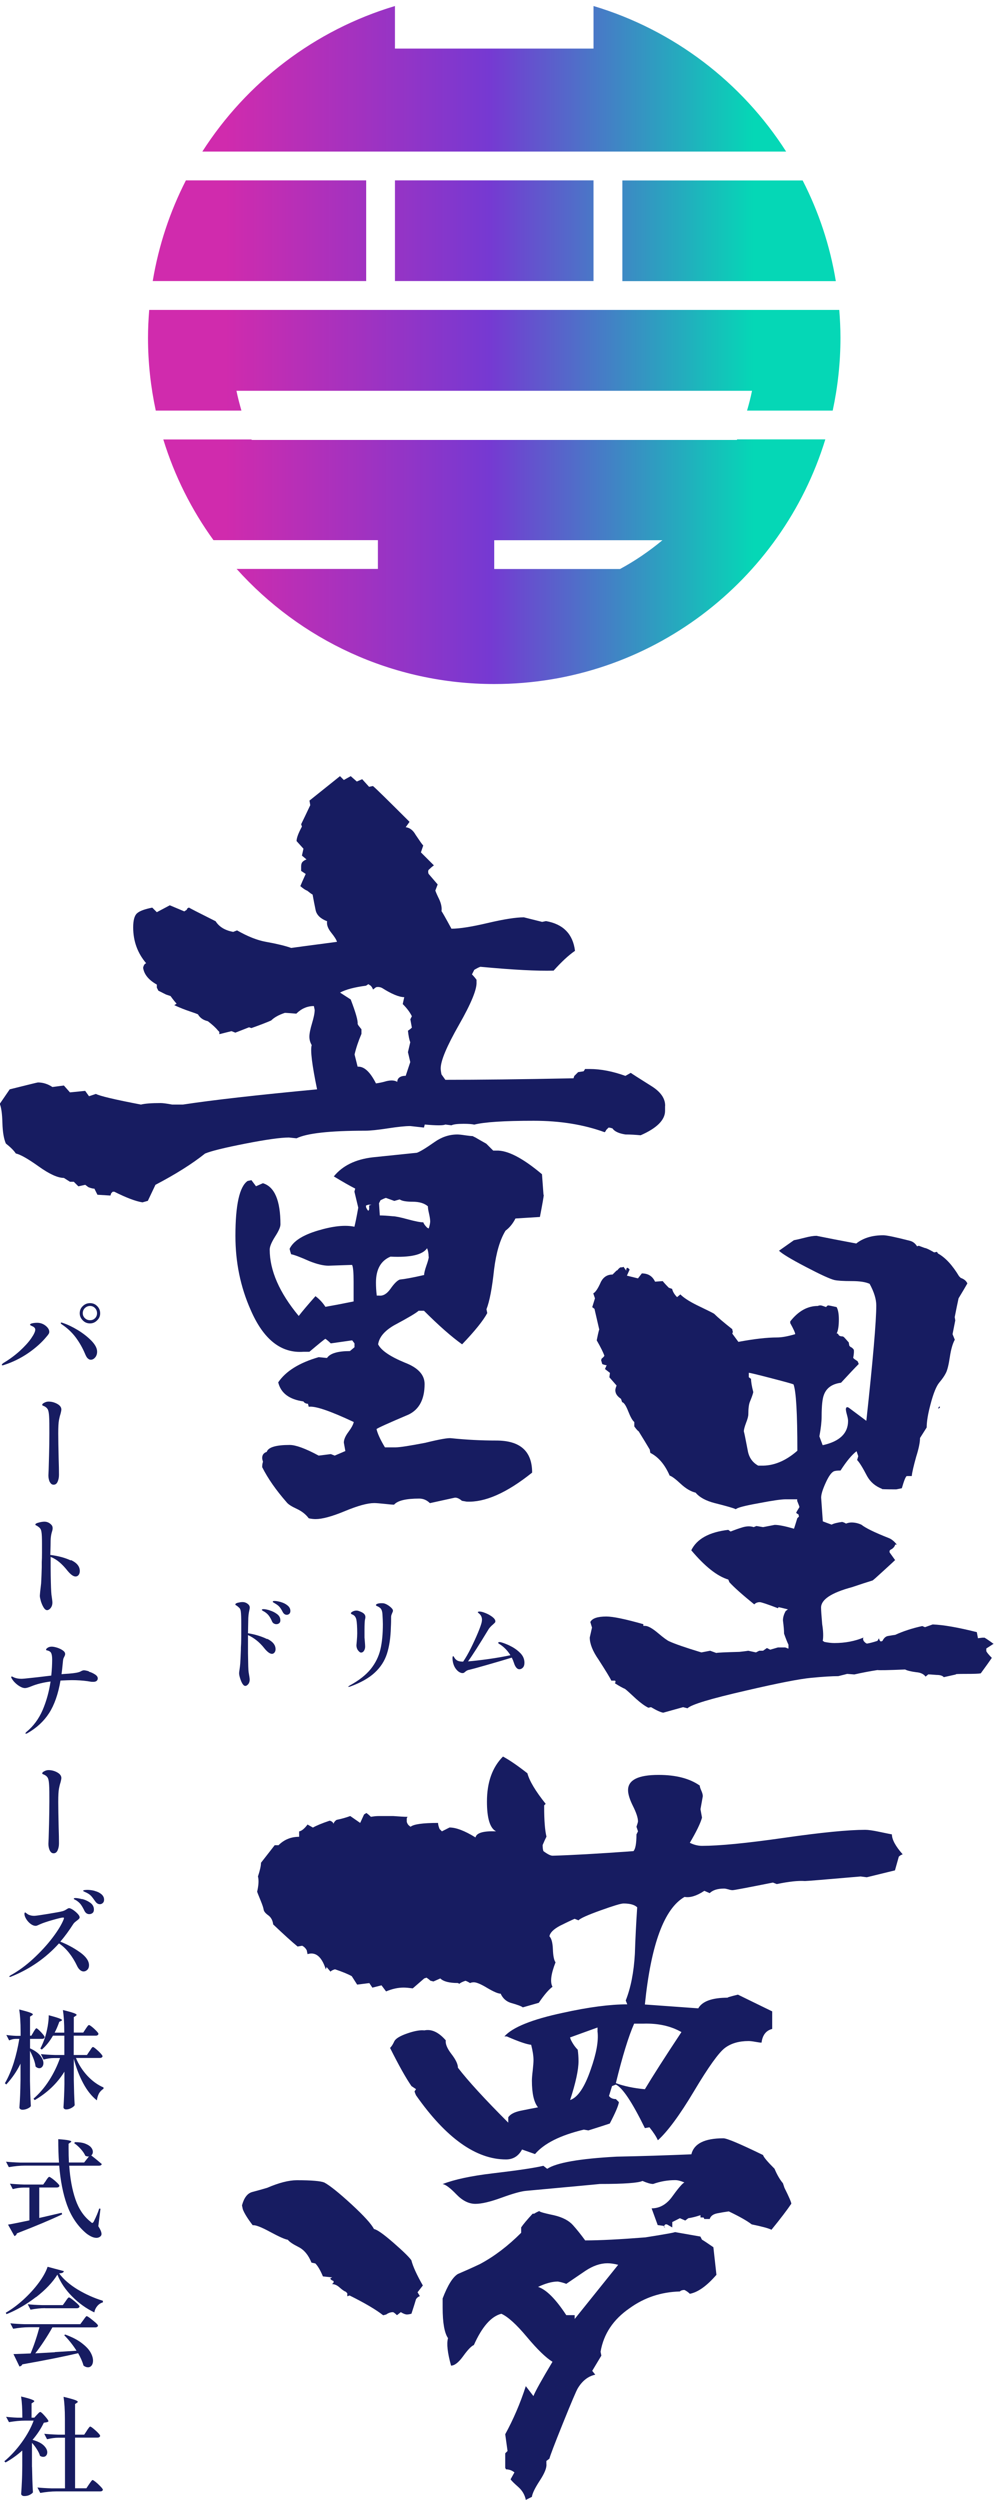
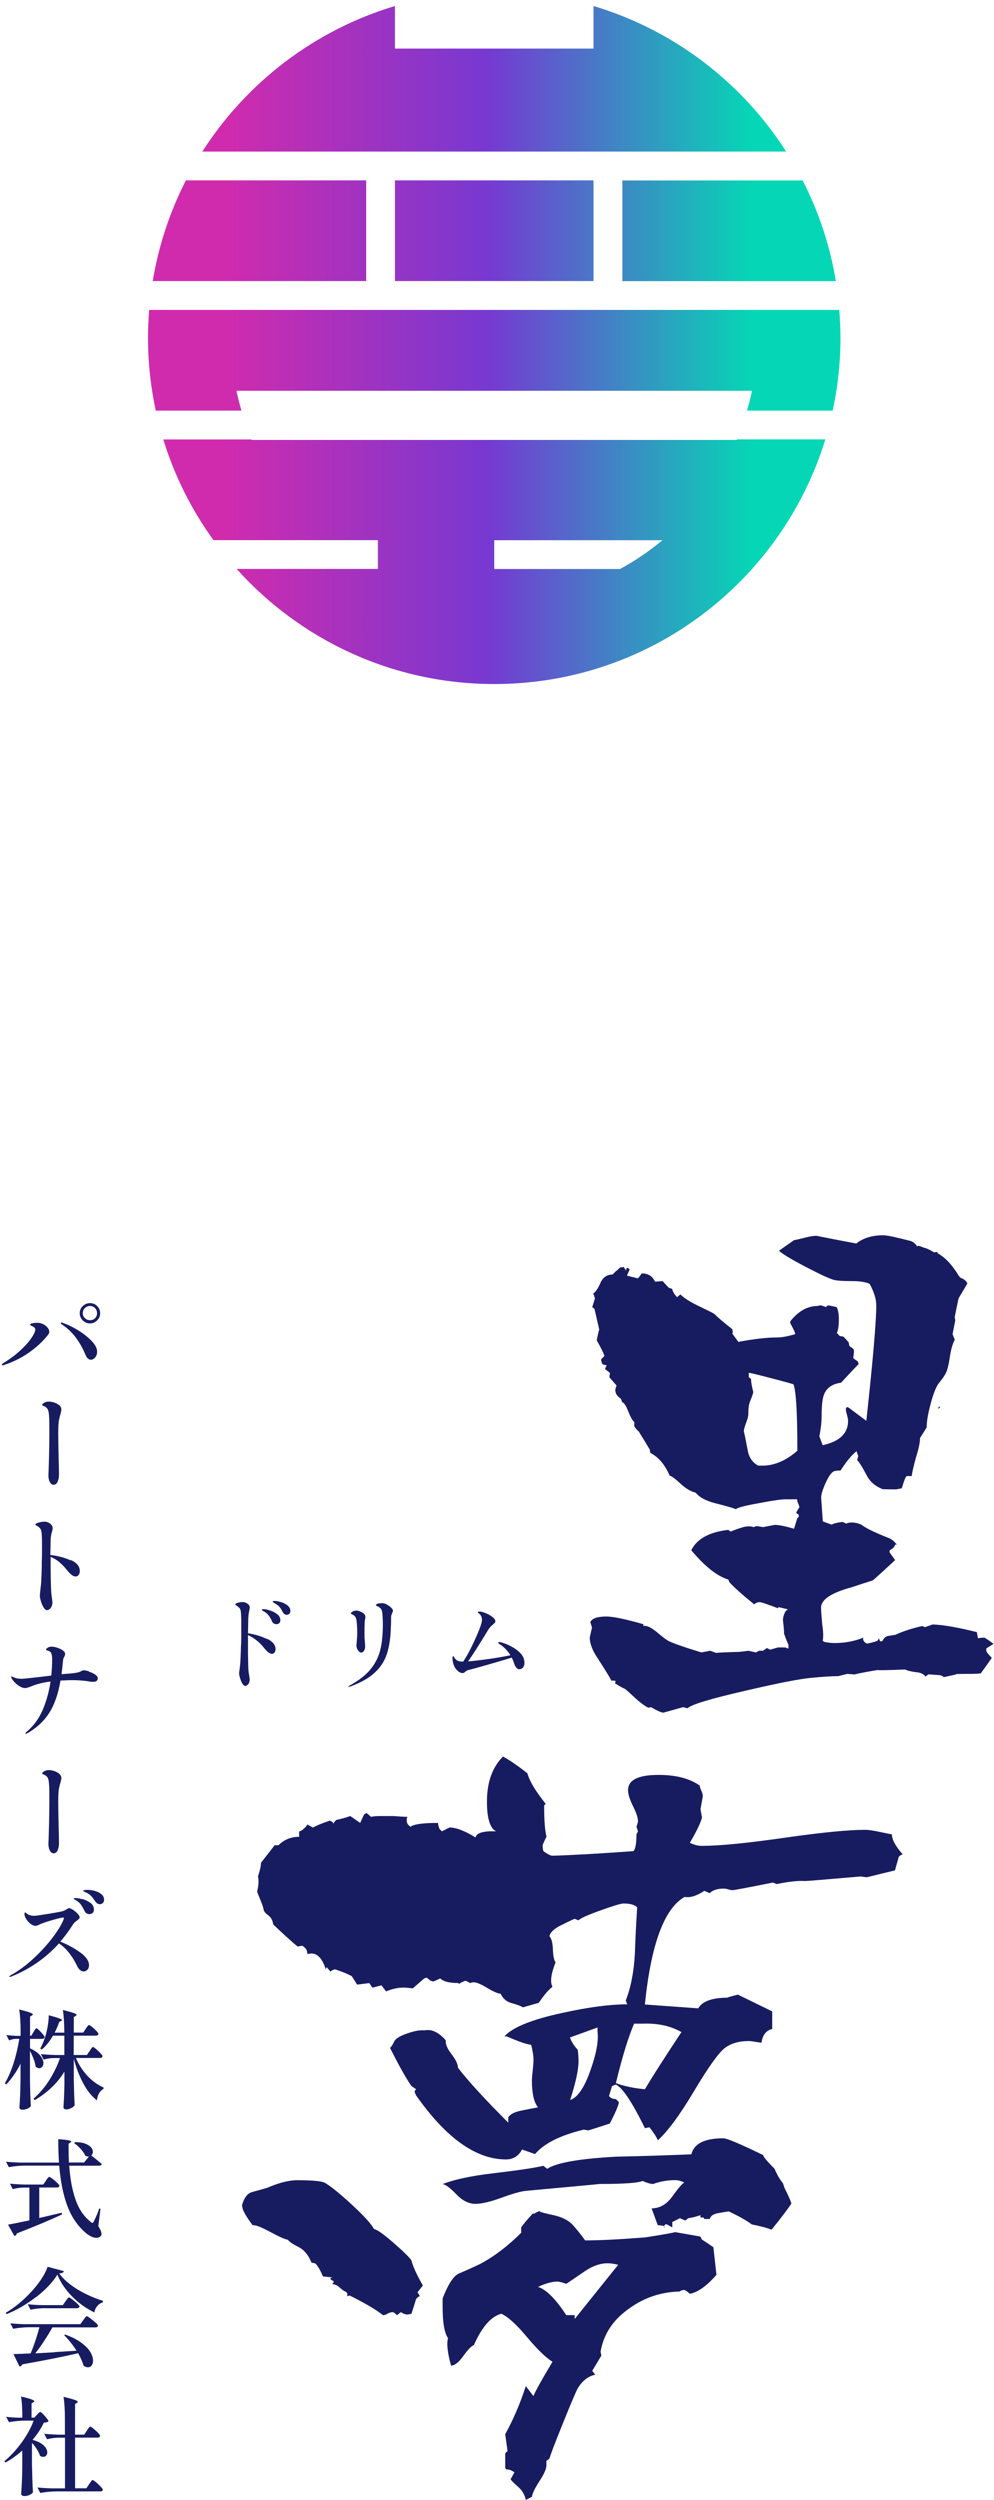
<svg xmlns="http://www.w3.org/2000/svg" xmlns:xlink="http://www.w3.org/1999/xlink" version="1.1" viewBox="0 0 124.05 311.84">
  <defs>
    <style>
      .cls-1 {
        fill: url(#_名称未設定グラデーション_22-3);
      }

      .cls-2 {
        fill: url(#_名称未設定グラデーション_22-6);
      }

      .cls-3 {
        fill: url(#_名称未設定グラデーション_22-2);
      }

      .cls-4 {
        fill: url(#_名称未設定グラデーション_22-5);
      }

      .cls-5 {
        fill: url(#_名称未設定グラデーション_22-4);
      }

      .cls-6 {
        fill: #171c61;
      }

      .cls-7 {
        fill: url(#_名称未設定グラデーション_22);
      }
    </style>
    <linearGradient id="_名称未設定グラデーション_22" data-name="名称未設定グラデーション 22" x1="28.11" y1="44.94" x2="94.03" y2="44.94" gradientUnits="userSpaceOnUse">
      <stop offset="0" stop-color="#d02bad" />
      <stop offset=".5" stop-color="#7639d2" />
      <stop offset="1" stop-color="#05d7b6" />
    </linearGradient>
    <linearGradient id="_名称未設定グラデーション_22-2" data-name="名称未設定グラデーション 22" x1="28.11" y1="28.78" x2="94.03" y2="28.78" xlink:href="#_名称未設定グラデーション_22" />
    <linearGradient id="_名称未設定グラデーション_22-3" data-name="名称未設定グラデーション 22" x1="28.11" y1="28.78" x2="94.03" y2="28.78" xlink:href="#_名称未設定グラデーション_22" />
    <linearGradient id="_名称未設定グラデーション_22-4" data-name="名称未設定グラデーション 22" x1="28.11" y1="28.78" x2="94.03" y2="28.78" xlink:href="#_名称未設定グラデーション_22" />
    <linearGradient id="_名称未設定グラデーション_22-5" data-name="名称未設定グラデーション 22" x1="28.11" y1="70.08" x2="94.03" y2="70.08" xlink:href="#_名称未設定グラデーション_22" />
    <linearGradient id="_名称未設定グラデーション_22-6" data-name="名称未設定グラデーション 22" x1="28.11" y1="9.83" x2="94.03" y2="9.83" xlink:href="#_名称未設定グラデーション_22" />
  </defs>
  <g>
    <g id="_レイヤー_1" data-name="レイヤー_1">
      <g>
        <g>
          <path class="cls-7" d="M104.74,38.66H18.62c-.09,1.15-.15,2.3-.15,3.47,0,3.12.34,6.16.97,9.09h10.69c-.23-.81-.45-1.63-.62-2.47h64.34c-.17.84-.38,1.66-.62,2.47h10.69c.63-2.93.97-5.97.97-9.09,0-1.17-.06-2.32-.15-3.47Z" />
          <rect class="cls-3" x="49.29" y="22.5" width="24.78" height="12.56" />
          <path class="cls-1" d="M77.67,35.07h26.64c-.73-4.46-2.15-8.68-4.14-12.56h-22.5v12.56Z" />
          <path class="cls-5" d="M45.7,22.5h-22.5c-1.99,3.89-3.4,8.11-4.14,12.56h26.64v-12.56Z" />
          <path class="cls-4" d="M91.95,54.88H31.41s-.02-.04-.02-.06h-11.01c1.4,4.56,3.53,8.79,6.26,12.56h20.52v3.59h-17.63c7.91,8.81,19.39,14.36,32.16,14.36,19.45,0,35.89-12.85,41.31-30.52h-11.01s-.02.04-.02.06ZM77.39,70.98h-15.71v-3.59h20.99c-1.64,1.36-3.4,2.57-5.29,3.59Z" />
          <path class="cls-2" d="M74.07.75v5.31h-24.78V.75c-10.02,3-18.52,9.53-24.04,18.16h72.86c-5.51-8.63-14.01-15.16-24.04-18.16Z" />
        </g>
        <g>
-           <path class="cls-6" d="M83,138v.57c0,1.14-1.02,2.16-3.05,3.05-.63-.06-1.27-.1-1.9-.1-.83-.13-1.36-.38-1.62-.76-.19-.06-.35-.1-.48-.1l-.29.29-.1.19-.1.1c-2.6-.95-5.55-1.43-8.85-1.43-3.68,0-6.16.16-7.42.48-.25-.06-.7-.1-1.33-.1-.76,0-1.27.06-1.52.19l-.76-.1c-.25.13-1.11.13-2.57,0l-.1.38-1.71-.19c-.63,0-1.57.1-2.81.29s-2.17.29-2.81.29c-4.44,0-7.3.32-8.57.95l-.95-.1c-1.02,0-2.82.25-5.43.76-2.6.51-4.28.92-5.04,1.24-1.59,1.27-3.65,2.57-6.19,3.9l-.95,2-.67.19c-.83-.13-2-.57-3.52-1.33h-.19l-.19.19-.1.29-1.62-.1-.38-.76c-.19,0-.44-.06-.76-.19l-.38-.29-.86.19-.57-.57h-.48l-.76-.48c-.76,0-1.81-.48-3.14-1.43s-2.28-1.49-2.86-1.62c-.25-.38-.67-.79-1.24-1.24-.25-.57-.4-1.43-.43-2.57-.03-1.14-.14-1.94-.33-2.38l1.24-1.81c2.28-.57,3.46-.86,3.52-.86.63,0,1.24.19,1.81.57l1.43-.19.76.86,1.9-.19.48.67.86-.29c.44.25,2.32.7,5.62,1.33.51-.13,1.33-.19,2.47-.19.25,0,.73.06,1.43.19h1.33c3.74-.57,9.33-1.2,16.75-1.9-.63-3.05-.86-4.89-.67-5.52-.19-.32-.29-.67-.29-1.05s.11-.94.33-1.67c.22-.73.33-1.28.33-1.67l-.1-.48c-.83,0-1.56.32-2.19.95-.76-.06-1.24-.1-1.43-.1-.76.25-1.33.57-1.71.95-.57.25-1.4.57-2.47.95l-.29-.1-1.71.67-.48-.19-1.52.38v-.29l-.19-.19c-.25-.32-.67-.7-1.24-1.14-.57-.13-.98-.41-1.24-.86-.13-.06-.48-.19-1.05-.38s-1.21-.44-1.9-.76l.29-.19c-.19-.19-.44-.51-.76-.95l-.57-.19-.95-.48-.19-.38v-.38c-1.02-.57-1.59-1.27-1.71-2.09.06-.32.19-.51.38-.57-1.08-1.27-1.62-2.76-1.62-4.47,0-.89.16-1.48.48-1.76.32-.29.95-.52,1.9-.71l.57.57,1.62-.86,1.81.76.29-.19.1-.19.19-.1c.06.06,1.17.63,3.33,1.71.44.7,1.17,1.14,2.19,1.33l.48-.19c1.33.76,2.54,1.24,3.62,1.43,1.4.25,2.44.51,3.14.76.44-.06,2.35-.32,5.71-.76-.06-.25-.3-.63-.71-1.14-.41-.51-.59-.98-.52-1.43-.83-.32-1.3-.78-1.43-1.38-.13-.6-.25-1.25-.38-1.95-.13-.06-.35-.22-.67-.48-.19-.06-.48-.25-.86-.57.13-.32.35-.82.67-1.52l-.57-.38v-.57c0-.25.06-.44.19-.57s.29-.22.48-.29l-.57-.48.19-.86-.86-.95c0-.38.22-.98.67-1.81l-.1-.29c.25-.51.63-1.3,1.14-2.38l-.1-.57,3.81-3.05.48.48.86-.48.76.67.67-.29.86.95.48-.1c.32.25,1.84,1.75,4.57,4.47l-.48.67c.51.06.92.38,1.24.95.51.76.82,1.21.95,1.33l-.29.86,1.62,1.62c-.19.13-.41.32-.67.57-.06.13-.06.29,0,.48l1.14,1.33-.29.76c.06.19.22.56.48,1.09.25.54.35,1.03.29,1.48.06.06.48.79,1.24,2.19,1.01,0,2.52-.24,4.52-.71s3.51-.71,4.52-.71l2.28.57.48-.1c2.16.38,3.36,1.62,3.62,3.71-.83.57-1.71,1.4-2.67,2.47-2.03.06-5.08-.1-9.14-.48-.19.06-.44.19-.76.38l-.29.57c.19.19.38.41.57.67v.29c.06.89-.67,2.67-2.19,5.33-1.52,2.67-2.28,4.47-2.28,5.43,0,.19.03.44.1.76l.48.67c4.06,0,9.39-.06,15.99-.19l.1-.29.48-.48.67-.1c.06-.06.13-.16.19-.29h.57c1.4,0,2.89.29,4.47.86l.67-.38c.06.06.95.63,2.67,1.71,1.08.7,1.62,1.49,1.62,2.38ZM67.86,149.05c0,.19-.16,1.11-.48,2.76l-3.05.19c-.32.63-.73,1.14-1.24,1.52-.7,1.14-1.17,2.76-1.43,4.85-.25,2.35-.57,4-.95,4.95l.1.48c-.51.95-1.56,2.25-3.14,3.9-1.33-.95-2.92-2.35-4.76-4.19h-.67c-.25.25-1.27.86-3.05,1.81-1.21.7-1.87,1.49-2,2.38.38.76,1.49,1.52,3.33,2.28,1.65.63,2.47,1.52,2.47,2.67,0,1.9-.67,3.17-2,3.81-2.54,1.08-3.87,1.68-4,1.81.13.57.48,1.33,1.05,2.28h1.33c.51,0,1.74-.19,3.71-.57,1.78-.44,2.86-.63,3.24-.57,1.84.19,3.71.29,5.62.29,2.98,0,4.47,1.33,4.47,4-3.17,2.54-5.9,3.74-8.19,3.62l-.57-.1c-.38-.32-.7-.44-.95-.38l-3.05.67c-.38-.38-.83-.57-1.33-.57-1.65,0-2.7.25-3.14.76-.19,0-.59-.03-1.19-.1-.6-.06-1.03-.1-1.28-.1-.83,0-2.05.33-3.66,1s-2.84,1-3.66,1c-.25,0-.54-.03-.86-.1-.38-.51-.89-.9-1.52-1.19-.63-.29-1.05-.56-1.24-.81-1.33-1.52-2.35-2.98-3.05-4.38,0-.25.03-.48.1-.67-.06-.19-.1-.35-.1-.48,0-.38.19-.63.57-.76.19-.57,1.14-.86,2.86-.86.76,0,1.97.44,3.62,1.33l1.52-.19.48.19,1.33-.57-.19-1.05c0-.38.19-.82.57-1.33.38-.51.6-.92.67-1.24-2.98-1.4-4.85-2.03-5.62-1.9l-.1-.38c-.25,0-.44-.1-.57-.29-1.78-.25-2.82-1.05-3.14-2.38.95-1.4,2.63-2.44,5.04-3.14l1.05.1c.38-.57,1.33-.86,2.86-.86l.57-.48v-.48l-.29-.38-2.67.38c-.25-.25-.48-.44-.67-.57-.13.06-.79.6-2,1.62h-.76c-2.79.19-4.98-1.55-6.57-5.23-1.27-2.86-1.9-5.93-1.9-9.23,0-3.87.51-6.15,1.52-6.85l.48-.1c.19.25.38.51.57.76l.86-.38c1.46.44,2.19,2.16,2.19,5.14,0,.32-.22.83-.67,1.52-.44.7-.67,1.24-.67,1.62,0,2.6,1.2,5.36,3.62,8.28.44-.57,1.14-1.4,2.09-2.47.51.38.92.83,1.24,1.33.76-.13,1.94-.35,3.52-.67v-2.47c0-1.14-.06-1.84-.19-2.09-1.9.06-2.89.1-2.95.1-.63,0-1.43-.19-2.38-.57-1.14-.51-1.9-.79-2.28-.86-.06-.19-.13-.41-.19-.67.44-.95,1.62-1.71,3.52-2.28s3.43-.73,4.57-.48c.13-.51.29-1.3.48-2.38l-.48-2,.1-.38c-.63-.32-1.52-.82-2.67-1.52,1.08-1.33,2.7-2.13,4.85-2.38,1.84-.19,3.68-.38,5.52-.57.38-.13,1.11-.57,2.19-1.33.89-.63,1.84-.95,2.86-.95.19,0,.51.03.95.1.44.06.76.1.95.1l.38.19c.32.19.76.44,1.33.76l.86.86h.38c1.4-.06,3.3.92,5.71,2.95l.19,2.57ZM51.4,128.2l-.19-1.05.19-.38c-.25-.51-.63-1.01-1.14-1.52l.19-.86c-.63,0-1.56-.38-2.76-1.14-.25-.13-.51-.16-.76-.1l-.38.29c-.06-.19-.16-.35-.29-.48l-.29-.19-.29.19c-1.46.19-2.54.48-3.24.86l1.33.86c.63,1.65.92,2.67.86,3.05l.1.19.38.48v.57c-.38.89-.67,1.75-.86,2.57l.38,1.52h.1c.76,0,1.49.7,2.19,2.09.44-.06.89-.16,1.33-.29.57-.13,1.01-.1,1.33.1,0-.25.1-.44.29-.57.19-.13.44-.19.76-.19l.57-1.71-.29-1.24.29-1.24c-.13-.32-.22-.79-.29-1.43.19-.13.35-.25.48-.38ZM46.35,150.28h-.38l-.29.1v.19c.06.19.16.35.29.48l.1-.19v-.48l.29-.1ZM53.49,156.76c0-.38-.06-.73-.19-1.05-.57.83-2.09,1.17-4.57,1.05-1.21.51-1.81,1.59-1.81,3.24,0,.51.03,1.05.1,1.62h.29c.51.06.98-.22,1.43-.86.44-.63.82-1.01,1.14-1.14.63-.06,1.65-.25,3.05-.57,0-.25.1-.65.29-1.19.19-.54.29-.9.29-1.09ZM53.68,152.28c0-.19-.05-.49-.14-.9-.1-.41-.14-.71-.14-.9-.44-.38-1.08-.57-1.9-.57s-1.36-.1-1.62-.29l-.67.19-1.05-.38c-.19.06-.41.16-.67.29l-.19.38.1,1.52c.38,0,.92.03,1.62.1.32,0,.94.13,1.86.38.92.25,1.57.38,1.95.38.06.19.22.41.48.67l.19.1c.13-.38.19-.7.19-.95Z" />
          <path class="cls-6" d="M124.05,205.02l-.96.62v.34c.09.18.32.46.69.83-.28.41-.74,1.06-1.38,1.93-.23.05-.84.07-1.83.07s-1.41.02-1.27.07l-1.52.34c-.14-.18-.44-.28-.9-.28-.6-.05-.94-.07-1.03-.07l-.34.28c-.23-.32-.62-.51-1.17-.55-.69-.09-1.15-.21-1.38-.34-2.16.09-3.31.11-3.45.07-.92.14-1.88.32-2.89.55l-.9-.07s-.32.09-1.1.28c-.78,0-1.91.07-3.38.21-1.47.14-4.18.67-8.13,1.59-4.41,1.01-6.85,1.74-7.31,2.21l-.55-.14-2.48.69c-.32-.05-.83-.28-1.52-.69l-.34.07c-.46-.23-.96-.6-1.52-1.1-.74-.69-1.19-1.1-1.38-1.24-.32-.14-.74-.37-1.24-.69-.05-.09-.02-.14.07-.14l-.07-.21h-.48c-.14-.32-.67-1.19-1.59-2.62-.74-1.06-1.1-1.98-1.1-2.76l.28-1.24-.21-.69c.23-.46.9-.69,2-.69.83,0,2.37.32,4.62.96v.21h.21c.37,0,.91.3,1.62.9.71.6,1.18.94,1.41,1.03.69.32,2.02.78,4,1.38l1.1-.21.76.28c.14-.05,1.1-.09,2.89-.14.46-.05.83-.09,1.1-.14l.96.21.41-.21h.48l.48-.34.41.21.96-.28h.9s.11.02.21.07c.09.05.16.07.21.07v-.48c-.14-.28-.32-.73-.55-1.38,0-.41-.05-.96-.14-1.65,0-.37.11-.76.34-1.17l.28-.21c-.74-.18-1.13-.28-1.17-.28l-.07.14c-1.33-.51-2.09-.76-2.27-.76-.28,0-.51.09-.69.28-1.47-1.19-2.5-2.11-3.1-2.76l-.14-.34c-1.38-.41-2.92-1.63-4.62-3.65.69-1.42,2.23-2.27,4.62-2.55l.28.21c.46-.18.95-.36,1.48-.52.53-.16,1-.17,1.41-.03l.34-.14.83.14,1.45-.28c.51,0,1.31.16,2.41.48.09-.28.23-.71.41-1.31l.21-.21-.07-.28c-.14-.05-.23-.11-.28-.21.05-.09.18-.32.41-.69,0-.05-.09-.3-.28-.76v-.21h-1.45c-.55,0-1.65.16-3.31.48-1.79.32-2.76.57-2.89.76-.28-.14-1.15-.39-2.62-.76-1.1-.28-1.91-.71-2.41-1.31-.6-.14-1.22-.51-1.86-1.1-.64-.6-1.1-.94-1.38-1.03-.6-1.38-1.4-2.32-2.41-2.83l-.07-.41c-.41-.69-.87-1.45-1.38-2.27-.14-.09-.32-.3-.55-.62v-.55c-.23-.18-.48-.63-.76-1.34s-.53-1.09-.76-1.14l-.14-.41c-.41-.28-.64-.57-.69-.9-.05-.18,0-.44.14-.76l-.9-1.03.07-.55-.62-.48.21-.48c-.14,0-.32-.05-.55-.14l-.14-.48.07-.21c.14-.09.25-.21.34-.34-.14-.41-.46-1.06-.96-1.93.23-1.15.34-1.56.34-1.24-.23-1.01-.44-1.91-.62-2.69l-.28-.21.34-1.1-.21-.62c.28-.14.6-.62.96-1.45.32-.6.8-.9,1.45-.9l.48-.48.14-.07c.05-.09.16-.21.34-.34.18,0,.32-.02.41-.07.09.14.21.3.34.48v-.21l.07-.14h.14l.21.21-.34.76,1.38.34.48-.62c.78,0,1.33.34,1.65,1.03l.96-.07c.14.18.39.46.76.83l.41.14c.09.37.3.71.62,1.03l.41-.34c.41.41,1.08.85,2,1.31,1.24.6,1.98.96,2.21,1.1.46.46,1.22,1.1,2.27,1.93,0,.05.02.16.07.34l-.07.21.76,1.03c1.98-.37,3.58-.55,4.82-.55.6,0,1.35-.14,2.27-.41,0-.18-.21-.64-.62-1.38v-.21c1.01-1.29,2.16-1.93,3.45-1.93.09-.05.21-.07.34-.07.09,0,.32.07.69.21.09-.14.18-.21.28-.21.05,0,.39.07,1.03.21.18.32.28.83.28,1.52,0,.83-.09,1.42-.28,1.79.09-.05.17,0,.24.14s.24.21.52.21l.14.07c.14.14.34.37.62.69,0,.05.02.18.07.41l.14.14c.14.05.28.16.41.34.05.18.02.53-.07,1.03l.14.14.41.28c.05.09.09.21.14.34-.51.51-1.24,1.29-2.21,2.34-1.1.14-1.82.64-2.14,1.52-.18.46-.28,1.35-.28,2.69,0,.64-.09,1.47-.28,2.48l.41,1.1c2.11-.46,3.17-1.47,3.17-3.03,0-.18-.05-.44-.14-.76-.09-.32-.14-.57-.14-.76l.07-.14.07-.07.21.07,2.21,1.65c.83-7.63,1.24-12.43,1.24-14.4,0-.78-.28-1.68-.83-2.69-.51-.23-1.24-.34-2.21-.34-1.1,0-1.84-.05-2.21-.14-.55-.14-1.75-.69-3.58-1.65-1.84-.96-2.94-1.63-3.31-2l1.86-1.31c.28-.05.72-.15,1.34-.31s1.11-.24,1.48-.24c1.38.28,3.03.6,4.96.96.87-.69,2-1.03,3.38-1.03.41,0,1.52.23,3.31.69.37.09.67.32.9.69l.21-.07.76.28c.14,0,.53.18,1.17.55l.34-.07.14.21c.92.51,1.79,1.45,2.62,2.83l.21.21c.41.14.69.37.83.69-.23.41-.6,1.03-1.1,1.86-.14.64-.3,1.42-.48,2.34l.07.41-.34,1.72.28.69c-.28.51-.48,1.23-.62,2.17s-.3,1.6-.48,1.96c-.18.37-.46.77-.83,1.21-.37.44-.74,1.34-1.1,2.72-.32,1.19-.48,2.16-.48,2.89l-.83,1.31c0,.55-.16,1.33-.48,2.34-.32,1.15-.51,1.95-.55,2.41h-.62c-.14.05-.34.55-.62,1.52l-.69.14c-1.38,0-1.98-.02-1.79-.07-.83-.32-1.45-.85-1.86-1.59-.55-1.06-.96-1.72-1.24-2l.14-.48-.21-.62c-.6.46-1.26,1.26-2,2.41-.32,0-.57.02-.76.07-.32.09-.68.56-1.07,1.41-.39.85-.59,1.48-.59,1.9,0,.05.07,1.03.21,2.96.23.09.6.23,1.1.41.23-.14.67-.25,1.31-.34.18.05.34.11.48.21.23-.09.46-.14.69-.14.41,0,.83.09,1.24.28.51.41,1.63.96,3.38,1.65.37.14.71.41,1.03.83h-.21c0,.09-.06.21-.17.34-.12.14-.24.23-.38.28l-.14.14v.21l.69.96c-.09.09-.57.54-1.45,1.34-.87.8-1.33,1.21-1.38,1.21-.6.18-1.45.46-2.55.83-2.57.69-3.86,1.54-3.86,2.55,0,.32.05,1.01.14,2.07.14.87.16,1.56.07,2.07l.21.14c.46.09.87.14,1.24.14,1.33,0,2.55-.23,3.65-.69-.05.05-.07.11-.07.21l.07.21c.14.18.28.3.41.34.32-.05.76-.16,1.31-.34l.21-.34v.07l.07.21.14.14.21-.07c.18-.37.41-.57.69-.62.55-.09.85-.14.9-.14,1.01-.46,2.14-.83,3.38-1.1l.34.14.96-.34c1.33.05,3.17.37,5.51.96l.14.76.55-.07h.28c.37.23.73.48,1.1.76ZM99.51,180.97c0-4.69-.16-7.44-.48-8.27-.05-.05-.95-.3-2.72-.76-1.77-.46-2.72-.69-2.86-.69v.55l.28.21c0,.37.09.92.28,1.65-.05.23-.18.62-.41,1.17-.14.32-.21.85-.21,1.59,0,.23-.09.59-.28,1.07-.18.48-.28.84-.28,1.07.05.14.21.92.48,2.34.14.87.57,1.52,1.31,1.93h.34c1.56.05,3.08-.57,4.55-1.86ZM117.29,175.59l-.07.07-.14.07.07-.21s.09-.07.14-.07v.14Z" />
          <path class="cls-6" d="M52.78,285.09l-.67.86.29.48c-.19.06-.35.19-.48.38-.13.44-.32,1.05-.57,1.81-.19.06-.38.1-.57.1s-.44-.1-.76-.29l-.48.38c-.19-.19-.35-.32-.48-.38-.32,0-.6.1-.86.29l-.38.1c-.89-.7-2.28-1.52-4.19-2.47l-.29.1v-.38l-.19-.19c-.19-.06-.44-.24-.76-.52-.32-.29-.63-.43-.95-.43l.19-.19v-.19c-.32-.13-.44-.25-.38-.38.06,0,.13-.03.19-.1h-.19l-.95-.1c-.32-.76-.63-1.3-.95-1.62l-.48-.1c-.38-.95-.92-1.6-1.62-1.95-.7-.35-1.14-.65-1.33-.9-.38-.06-1.13-.4-2.24-1-1.11-.6-1.82-.87-2.14-.81-.63-.82-1.05-1.49-1.24-2l-.1-.48c.25-.95.68-1.51,1.28-1.67.6-.16,1.22-.33,1.86-.52,1.46-.63,2.7-.95,3.71-.95,1.84,0,2.98.1,3.43.29.7.38,1.82,1.28,3.38,2.71,1.55,1.43,2.49,2.46,2.81,3.09.38.06,1.19.63,2.43,1.71,1.24,1.08,1.98,1.81,2.24,2.19.19.76.67,1.81,1.43,3.14ZM112.65,231.32c-.19.06-.35.16-.48.29l-.48,1.71-3.52.86-.76-.1c-4.38.38-6.7.57-6.95.57-.83-.06-2,.06-3.52.38l-.48-.19c-3.17.63-4.85.95-5.04.95-.13,0-.3-.03-.52-.1-.22-.06-.4-.1-.52-.1-.83,0-1.43.19-1.81.57l-.67-.29c-.95.63-1.78.89-2.47.76-2.54,1.46-4.19,5.93-4.95,13.42l6.66.48c.51-.89,1.74-1.33,3.71-1.33-.19,0,.22-.13,1.24-.38l4.28,2.09v2.19c-.76.19-1.21.76-1.33,1.71-.13,0-.38-.03-.76-.1s-.67-.1-.86-.1c-1.21,0-2.19.29-2.95.86s-2.05,2.36-3.85,5.38-3.32,5.06-4.52,6.14c-.19-.44-.54-.98-1.05-1.62l-.57.1c-1.59-3.24-2.79-5.04-3.62-5.43l-.48.19-.38,1.24.19.19c.19.13.41.19.67.19l.38.38c-.06.44-.44,1.33-1.14,2.67-.57.19-1.46.48-2.67.86l-.57-.1c-2.92.7-4.95,1.71-6.09,3.05l-1.62-.57c-.44.82-1.11,1.24-2,1.24-3.74,0-7.49-2.67-11.23-8-.06-.13-.13-.29-.19-.48l.19-.29-.57-.38c-.7-1.01-1.59-2.6-2.67-4.76.19-.19.36-.46.52-.81.16-.35.7-.68,1.62-1,.92-.32,1.63-.44,2.14-.38.89-.19,1.78.22,2.67,1.24-.06.44.17,1.01.71,1.71.54.7.81,1.27.81,1.71,1.27,1.65,3.36,3.93,6.28,6.85v-.67c.25-.38.76-.65,1.52-.81s1.49-.3,2.19-.43c-.51-.63-.76-1.75-.76-3.33,0-.25.03-.67.1-1.24.06-.57.1-1.01.1-1.33,0-.51-.1-1.14-.29-1.9-.57-.06-1.59-.41-3.05-1.05h-.29c1.01-1.14,3.46-2.13,7.33-2.95,3.17-.7,5.84-1.05,8-1.05l-.19-.48c.63-1.59,1.01-3.52,1.14-5.81.06-1.9.16-3.84.29-5.81-.32-.32-.89-.48-1.71-.48-.32,0-1.27.29-2.86.86-1.59.57-2.51.98-2.76,1.24l-.48-.19c-.57.25-1.17.54-1.81.86-.83.44-1.27.89-1.33,1.33.25.25.4.79.43,1.62.03.82.14,1.36.33,1.62-.57,1.46-.7,2.47-.38,3.05-.44.32-1.02.98-1.71,2-.44.13-1.11.32-2,.57-.13-.13-.63-.32-1.52-.57-.57-.19-.98-.57-1.24-1.14-.32,0-.87-.24-1.67-.71-.79-.48-1.35-.71-1.67-.71-.19,0-.35.03-.48.1-.19-.13-.38-.22-.57-.29-.38.13-.63.25-.76.38l-.19-.1c-1.08,0-1.81-.19-2.19-.57l-.86.38-.38-.1c-.13-.13-.29-.25-.48-.38l-.29.1-1.43,1.24c-.44-.06-.83-.1-1.14-.1-.7,0-1.43.16-2.19.48l-.57-.76-1.14.29-.38-.57-1.52.19-.67-1.05c-.44-.25-1.14-.54-2.09-.86-.25.06-.44.16-.57.29l-.48-.57-.1.29c-.51-1.59-1.27-2.22-2.28-1.9l-.1-.48c-.13-.25-.32-.44-.57-.57l-.57.1c-.7-.57-1.71-1.49-3.05-2.76-.06-.51-.27-.89-.62-1.14-.35-.25-.54-.49-.57-.71-.03-.22-.16-.6-.38-1.14-.22-.54-.37-.9-.43-1.09.19-.82.22-1.46.1-1.9.25-.76.38-1.33.38-1.71l1.71-2.19h.48c.7-.7,1.55-1.05,2.57-1.05v-.67c.32-.06.67-.35,1.05-.86l.67.38c.44-.25,1.14-.54,2.09-.86.25.06.41.19.48.38.06-.19.19-.35.38-.48.63-.13,1.2-.29,1.71-.48l1.24.86.48-1.05.29-.19c.19.13.38.29.57.48.32-.06.67-.1,1.05-.1h1.71c.82.06,1.43.1,1.81.1l-.1.19v.38c0,.06.03.16.1.29.06.13.19.25.38.38.38-.32,1.52-.48,3.43-.48,0,.19.06.44.19.76l.29.29.95-.48c.82,0,1.9.41,3.24,1.24.13-.57.98-.82,2.57-.76-.76-.38-1.14-1.62-1.14-3.71,0-2.41.67-4.28,2-5.62.82.44,1.84,1.14,3.05,2.09.25.95,1.01,2.22,2.28,3.81l-.19.19v.19c0,1.71.1,2.95.29,3.71-.13.25-.29.6-.48,1.05,0,.32.03.57.1.76.51.38.89.57,1.14.57,2.28-.06,5.65-.25,10.09-.57.25-.25.38-.95.38-2.09l.19-.38-.19-.57c.13-.38.19-.6.19-.67,0-.44-.21-1.08-.62-1.9-.41-.82-.62-1.49-.62-2,0-1.27,1.27-1.9,3.81-1.9,2.16,0,3.87.44,5.14,1.33,0,.13.06.33.19.62.13.29.19.52.19.71l-.29,1.62.19,1.05c-.19.7-.7,1.75-1.52,3.14.51.25,1.01.38,1.52.38,2.16,0,5.57-.33,10.23-1,4.66-.67,8.04-1,10.14-1,.38,0,.95.08,1.71.24s1.3.27,1.62.33c0,.63.44,1.46,1.33,2.47ZM98.75,274.91c-.51.76-1.33,1.84-2.47,3.24-.38-.19-1.21-.41-2.47-.67-.57-.44-1.52-.98-2.86-1.62-.44.06-.92.14-1.43.24-.51.1-.83.33-.95.71h-.67l-.1-.19h-.38v-.29c-.57.19-1.08.32-1.52.38l-.38.29-.67-.29-.95.48v.67l-.67-.38h-.19l-.1.1-.1.19.19.19-.19-.29c-.44-.06-.7-.1-.76-.1l-.76-2.09c.95,0,1.78-.44,2.47-1.33.82-1.14,1.36-1.78,1.62-1.9-.44-.19-.83-.29-1.14-.29-.95,0-1.87.16-2.76.48-.32,0-.76-.13-1.33-.38-.51.25-2.28.38-5.33.38.06,0-3.01.29-9.23.86-.63.06-1.65.35-3.05.86-1.4.51-2.47.76-3.24.76-.83,0-1.62-.4-2.38-1.19s-1.33-1.22-1.71-1.28c1.46-.57,3.52-1.01,6.19-1.33,3.24-.38,5.36-.7,6.38-.95l.48.38c1.14-.76,4.03-1.27,8.66-1.52,3.11-.06,6.22-.16,9.33-.29.32-1.33,1.65-2,4-2,.44,0,2.09.7,4.95,2.09.06.25.54.82,1.43,1.71.32.76.67,1.36,1.05,1.81.06.19.13.38.19.57.57,1.14.86,1.81.86,2ZM89.42,283.76c-1.21,1.4-2.32,2.19-3.33,2.38-.19-.19-.41-.35-.67-.48-.25,0-.44.06-.57.19-2.35.06-4.44.76-6.28,2.09-2.03,1.4-3.24,3.2-3.62,5.43l.1.48-1.14,1.9.38.48c-.89.19-1.62.76-2.19,1.71-.19.32-.81,1.78-1.86,4.38-1.05,2.6-1.6,4.06-1.67,4.38l-.38.29v.38c.06.44-.21,1.13-.81,2.05-.6.92-.94,1.6-1,2.05l-.76.38c-.13-.64-.44-1.17-.95-1.62-.51-.45-.83-.76-.95-.95l.48-.86c-.32-.26-.67-.38-1.05-.38l-.1-.19v-1.81l.29-.29-.29-2.09c1.01-1.84,1.87-3.84,2.57-6l.95,1.24c.25-.63,1.05-2.06,2.38-4.28-.83-.51-1.89-1.54-3.19-3.09-1.3-1.56-2.36-2.52-3.19-2.9-1.27.32-2.41,1.62-3.43,3.9-.32.13-.76.59-1.33,1.38s-1.08,1.19-1.52,1.19c-.44-1.59-.57-2.73-.38-3.43-.44-.63-.67-1.9-.67-3.81v-1.14c.63-1.65,1.27-2.67,1.9-3.05.89-.38,1.81-.79,2.76-1.24,1.78-.95,3.49-2.25,5.14-3.9v-.67c.25-.38.73-.95,1.43-1.71h.19c.19-.13.44-.25.76-.38-.38.06.19.25,1.71.57,1.08.25,1.87.67,2.38,1.24.51.57,1.01,1.2,1.52,1.9,1.84,0,4.35-.13,7.52-.38,2.79-.44,4-.67,3.62-.67l3.24.57.19.38c.32.19.79.51,1.43.95l.38,3.43ZM77.14,282.52c-.51-.13-.95-.19-1.33-.19-.89,0-1.81.32-2.76.95l-2.38,1.62c-.32-.13-.67-.22-1.05-.29-.7,0-1.52.22-2.47.67,1.01.32,2.19,1.49,3.52,3.52h1.05v.48l5.43-6.76ZM74.57,253.49v-.57l-3.43,1.24.1.29c.25.51.54.92.86,1.24.06.44.1.92.1,1.43,0,1.08-.35,2.7-1.05,4.85.95-.32,1.81-1.59,2.57-3.81.7-1.97.98-3.52.86-4.66ZM85.04,253.49c-1.33-.76-2.92-1.11-4.76-1.05h-1.14c-.7,1.59-1.46,4.06-2.28,7.42,1.01.38,2.22.63,3.62.76.95-1.59,2.47-3.97,4.57-7.14Z" />
          <g>
            <path class="cls-6" d="M.22,170.26c0-.05.07-.13.2-.23.74-.44,1.42-.94,2.03-1.49.61-.56,1.09-1.08,1.43-1.57s.52-.86.52-1.1c0-.17-.11-.31-.32-.41-.09-.04-.17-.07-.23-.11-.07-.04-.1-.07-.1-.09,0-.09.1-.15.29-.19.19-.04.39-.06.6-.06.38,0,.73.12,1.03.35.32.25.48.51.48.78,0,.1-.03.19-.09.28s-.14.2-.25.32c-.6.73-1.37,1.42-2.3,2.06-.94.64-1.94,1.13-3,1.47-.09.04-.16.05-.2.05-.05,0-.08-.02-.08-.05ZM10.93,169.44c-.11-.12-.21-.3-.31-.54-.32-.77-.72-1.46-1.19-2.09-.47-.62-1.05-1.16-1.73-1.61-.08-.06-.12-.11-.12-.15,0-.04.03-.07.08-.07.04,0,.09.01.15.04.59.19,1.22.49,1.9.9.67.41,1.24.86,1.71,1.34.46.48.7.93.7,1.35,0,.29-.08.53-.24.72-.16.19-.34.29-.55.29-.15,0-.28-.06-.39-.19ZM10.33,164.71c-.25-.25-.38-.54-.38-.88,0-.36.12-.66.38-.9.25-.25.55-.37.91-.37s.64.12.89.37.37.55.37.9-.12.63-.38.88c-.25.25-.54.38-.88.38-.36,0-.66-.12-.91-.38ZM11.86,164.44c.17-.17.25-.38.25-.62s-.08-.46-.25-.64-.38-.27-.62-.27-.46.09-.64.26-.27.39-.27.65c0,.24.09.45.27.62s.39.25.64.25.45-.08.62-.25Z" />
            <path class="cls-6" d="M6.21,184.88c-.11-.24-.17-.52-.17-.83l.03-.7c0-.22.03-.83.05-1.81.03-.98.04-1.9.04-2.75,0-.96,0-1.64-.03-2.05-.02-.38-.06-.65-.13-.84s-.21-.33-.4-.44c-.05-.03-.1-.05-.15-.07-.05-.02-.09-.04-.13-.06-.04-.02-.05-.05-.05-.09,0-.08.08-.17.26-.26.17-.09.34-.14.52-.14.39,0,.76.1,1.1.29s.51.43.51.7c0,.08-.02.18-.05.31-.03.13-.05.21-.06.25-.08.24-.14.5-.19.76-.06.3-.09.85-.09,1.67,0,.71.02,1.75.05,3.15.03.83.04,1.5.04,2.01,0,.33-.06.62-.17.86-.11.25-.28.37-.5.37-.21,0-.36-.12-.48-.36Z" />
            <path class="cls-6" d="M8.86,194.61c.73.34,1.1.79,1.1,1.37,0,.2-.05.36-.15.49s-.23.19-.38.19c-.28,0-.61-.24-1-.71-.33-.42-.66-.77-1-1.06-.34-.29-.7-.51-1.11-.68v.17c0,.97,0,1.7.01,2.18.02,1.2.05,1.98.09,2.36.08.52.12.85.12.99,0,.2-.04.37-.11.51s-.16.25-.27.33-.2.11-.28.11c-.15,0-.3-.11-.44-.34-.14-.23-.25-.49-.34-.78-.08-.3-.13-.52-.13-.67,0-.06.02-.25.05-.58.05-.46.09-.79.11-.96.02-.27.03-.62.05-1.06.01-.44.02-.77.03-.97v-.64c.02-.28.03-.68.03-1.2v-1.07c0-.74-.02-1.24-.07-1.5-.03-.2-.09-.35-.18-.45-.09-.11-.23-.21-.4-.32-.03,0-.06-.03-.11-.05-.05-.03-.07-.05-.07-.08,0-.1.14-.19.43-.26.29-.08.52-.11.7-.11.32,0,.61.12.86.38.12.12.17.26.17.43,0,.12-.02.25-.07.4-.07.22-.12.45-.15.69-.03.24-.04.6-.04,1.08l-.03,1.17c.96.12,1.81.34,2.54.68Z" />
            <path class="cls-6" d="M11.09,208.53c.29.08.54.2.77.35.23.15.34.31.34.49,0,.14-.05.24-.15.32s-.24.11-.41.11c-.12,0-.25,0-.4-.03-.15-.02-.25-.04-.3-.05-.65-.09-1.31-.13-1.97-.13-.27,0-.74.02-1.42.05-.29,1.7-.77,3.05-1.42,4.06-.65,1.01-1.56,1.86-2.73,2.52-.07.04-.13.05-.16.05-.04,0-.07-.02-.07-.05,0-.03.05-.1.15-.19.86-.71,1.52-1.61,2-2.71.47-1.1.8-2.29.99-3.56-.93.12-1.73.32-2.41.6-.34.14-.6.22-.78.22-.25,0-.54-.12-.88-.36-.33-.24-.59-.52-.77-.83-.04-.06-.07-.12-.07-.17,0-.02,0-.04.02-.06.01-.02.03-.03.05-.03.03,0,.07.02.13.05.06.03.12.06.19.09.26.1.55.15.88.15.14,0,.55-.03,1.22-.11.67-.07,1.12-.12,1.34-.15.13-.02.52-.06,1.17-.14.07-.71.11-1.38.11-2,0-.35-.04-.61-.11-.78s-.23-.29-.48-.35c-.04,0-.07-.02-.11-.03-.04,0-.06-.03-.06-.07,0-.08.07-.16.21-.25.14-.09.31-.13.5-.13s.41.05.68.13c.27.09.5.2.7.34.2.14.29.29.29.45,0,.09-.03.18-.08.28l-.1.2c-.05.1-.08.26-.1.49-.06.67-.12,1.19-.17,1.55l.28-.03c.94-.05,1.55-.13,1.85-.22.12-.03.23-.08.35-.15.12-.06.23-.09.31-.09.13,0,.34.04.63.13Z" />
            <path class="cls-6" d="M6.21,230.84c-.11-.24-.17-.52-.17-.83l.03-.7c0-.22.03-.82.05-1.81s.04-1.9.04-2.75c0-.95,0-1.64-.03-2.05-.02-.38-.06-.65-.13-.84-.07-.18-.21-.33-.4-.43-.05-.03-.1-.05-.15-.07-.05-.02-.09-.04-.13-.06-.04-.02-.05-.05-.05-.09,0-.08.08-.17.26-.26.17-.09.34-.14.52-.14.39,0,.76.1,1.1.29.34.19.51.43.51.7,0,.08-.02.18-.05.31-.03.12-.05.21-.06.25-.08.24-.14.49-.19.76-.06.3-.09.85-.09,1.68,0,.7.02,1.75.05,3.15.03.83.04,1.5.04,2.01,0,.33-.06.62-.17.86-.11.25-.28.37-.5.37-.21,0-.36-.12-.48-.36Z" />
            <path class="cls-6" d="M9.99,243.54c.75.54,1.12,1.08,1.12,1.62,0,.23-.07.42-.21.56s-.3.21-.47.21c-.15,0-.3-.06-.45-.19s-.27-.3-.37-.52c-.28-.59-.61-1.13-1-1.62-.39-.49-.81-.88-1.25-1.17-1.64,1.82-3.64,3.21-5.99,4.15-.05.02-.1.03-.13.03-.05,0-.08-.02-.08-.05s.05-.08.16-.15c.95-.52,1.9-1.21,2.83-2.07.93-.86,1.74-1.74,2.42-2.64s1.13-1.65,1.37-2.26c.03-.08.04-.14.04-.17,0-.04-.04-.07-.11-.07-.14,0-.56.1-1.27.3-.7.2-1.21.37-1.53.51-.07.03-.17.07-.29.13-.12.06-.23.1-.32.1-.22,0-.44-.09-.66-.26-.22-.17-.4-.38-.54-.61-.14-.24-.21-.44-.21-.61,0-.13.03-.19.09-.19.03,0,.08.03.16.1s.17.12.25.17c.22.1.45.15.71.15.18,0,.75-.08,1.72-.24.97-.16,1.58-.27,1.83-.34.14-.04.31-.11.49-.23.15-.1.26-.15.31-.15.12,0,.28.07.5.21.21.14.41.31.58.49.17.18.25.33.25.45,0,.06-.03.13-.09.19-.06.06-.14.14-.26.22-.08.06-.16.13-.24.19-.08.07-.14.14-.19.21-.53.83-1.07,1.57-1.63,2.22.88.35,1.7.79,2.44,1.32ZM10.26,236.89c.37.1.7.25,1.01.47.3.22.45.5.45.84,0,.21-.06.35-.17.44-.12.09-.25.14-.41.14-.26,0-.46-.14-.6-.41-.14-.3-.29-.56-.43-.76-.14-.2-.34-.38-.58-.54-.06-.03-.13-.07-.21-.11-.08-.04-.11-.08-.11-.11,0-.06.07-.08.21-.08.2,0,.48.05.84.14ZM11.8,235.88c.33.08.61.21.84.4s.35.42.35.7c0,.17-.05.31-.16.41s-.23.15-.36.15c-.22,0-.41-.11-.58-.35-.21-.3-.38-.53-.52-.68-.14-.15-.32-.28-.54-.39-.1-.05-.2-.09-.3-.14-.1-.04-.15-.08-.15-.11,0-.04.05-.08.15-.09s.21-.03.34-.03c.29,0,.61.04.94.12Z" />
            <path class="cls-6" d="M4.17,253.49s.07-.11.13-.2.1-.16.14-.2c.04-.05.07-.07.11-.07.05,0,.16.08.33.24.17.16.32.32.47.5.15.18.22.3.22.36-.03.14-.13.22-.32.22h-1.5v1.18c.58.27,1.01.57,1.27.9s.4.65.4.94c0,.19-.05.34-.15.46-.1.12-.22.18-.36.18-.16,0-.32-.07-.47-.21-.06-.53-.3-1.18-.7-1.96v3.74c.02,1.11.05,2.15.11,3.15-.05.11-.19.21-.4.31-.21.1-.43.15-.64.15-.12,0-.21-.03-.28-.08s-.11-.12-.11-.19c.04-.53.07-1.04.09-1.53s.04-1.15.05-1.95v-2c-.46.96-1.06,1.82-1.78,2.6l-.17-.16c.43-.73.79-1.58,1.1-2.54.3-.96.53-1.96.7-2.99h-.47c-.25,0-.52.07-.8.19l-.35-.68c.34.05.74.09,1.2.11h.58v-.54c0-1.13-.06-2.04-.17-2.75.64.16,1.09.29,1.33.38s.37.17.37.23c0,.04-.04.09-.11.13l-.24.15v2.38h.16l.27-.45ZM11.19,255.85c.04-.06.1-.14.15-.23s.11-.16.15-.2c.04-.05.08-.07.11-.07.05,0,.18.08.38.25.2.17.39.34.56.53.17.19.26.31.26.38-.04.14-.15.21-.35.21h-2.97c.34.83.82,1.57,1.43,2.23.62.66,1.29,1.14,2.01,1.45v.16c-.26.17-.45.37-.58.61-.12.24-.21.52-.25.84-.65-.51-1.22-1.22-1.71-2.14s-.88-1.93-1.17-3.05v2.64c.02,1.11.05,2.16.11,3.15-.05.11-.19.23-.41.35s-.43.18-.65.18c-.11,0-.19-.03-.25-.08-.06-.05-.09-.12-.09-.19.06-.87.1-1.82.12-2.86v-1.58c-.89,1.44-2.13,2.63-3.71,3.55l-.15-.18c.73-.63,1.38-1.39,1.95-2.28.57-.89,1.02-1.82,1.36-2.79h-.74c-.43,0-.87.07-1.31.19l-.34-.68c.49.05,1.09.09,1.78.11h1.15v-2.41h-1.42c-.41.71-.87,1.29-1.39,1.73l-.19-.12c.2-.37.38-.8.56-1.31.14-.42.26-.91.36-1.46.09-.55.14-1.02.13-1.39,1.11.29,1.66.49,1.66.6,0,.04-.04.08-.11.11l-.23.11c-.19.53-.38.98-.58,1.35h1.2v-.07c0-1.13-.06-2.04-.17-2.75.63.15,1.08.28,1.33.37.25.09.38.17.38.23,0,.04-.04.09-.11.13l-.24.16v1.92h1.18l.31-.47c.04-.06.1-.14.15-.22.06-.08.11-.15.15-.19.04-.04.08-.06.11-.06.05,0,.18.08.38.24.2.16.38.33.55.51s.25.3.25.36c-.04.14-.15.22-.34.22h-2.75v2.41h1.65l.32-.48Z" />
            <path class="cls-6" d="M11.13,269s-.07.01-.12.01c-.12,0-.25-.03-.36-.09-.12-.27-.31-.55-.58-.85s-.55-.54-.82-.73l.12-.12c.52,0,.94.06,1.27.19s.57.28.72.46c.15.18.23.37.23.56s-.07.34-.2.45c.53.41.96.77,1.31,1.07-.03.14-.15.21-.36.21h-3.7c.11,1.62.37,3.02.78,4.21.41,1.19,1.04,2.12,1.88,2.78.1.1.17.15.21.15.06,0,.13-.06.2-.19.3-.61.53-1.14.67-1.61l.16.03-.27,2.18c.27.42.4.74.4.97,0,.09-.03.17-.09.25-.14.15-.33.23-.55.23s-.47-.07-.73-.21c-.26-.14-.51-.31-.73-.52-.98-.88-1.72-2.02-2.22-3.4-.49-1.38-.81-3.01-.96-4.88H3.11c-.63,0-1.3.07-2.01.19l-.35-.68c.49.05,1.08.09,1.78.11h4.83c-.06-.87-.09-1.85-.09-2.92.61.04,1.03.09,1.27.14.24.05.36.1.36.15,0,.04-.04.08-.11.12l-.23.16v.59c0,.58.01,1.17.04,1.75h1.9l.62-.78ZM5.72,272.04s.07-.11.14-.21c.07-.09.12-.16.17-.21.04-.04.08-.07.12-.07.05,0,.18.08.4.24.21.16.41.33.59.51.18.18.28.31.28.37-.04.14-.15.21-.35.21h-2.17v3.8l2.8-.65.05.2c-1.38.66-3.26,1.45-5.64,2.37-.05.18-.16.29-.31.34l-.8-1.43c.6-.1,1.49-.28,2.67-.53v-4.09h-.74c-.43,0-.87.07-1.34.19l-.35-.68c.49.05,1.09.09,1.78.11h2.37l.34-.47Z" />
            <path class="cls-6" d="M4.5,286.54c-1.18.91-2.41,1.63-3.69,2.14l-.09-.18c.73-.42,1.46-.96,2.2-1.63.73-.67,1.37-1.37,1.91-2.1.54-.73.91-1.4,1.11-2l2.03.54c-.02.09-.07.16-.16.2-.09.05-.23.07-.43.08.54.74,1.32,1.41,2.32,2.02,1.01.6,2.05,1.07,3.14,1.4v.2c-.29.08-.52.24-.71.47s-.31.49-.36.78c-1.02-.49-1.94-1.15-2.77-1.99-.83-.83-1.44-1.74-1.84-2.72-.59.96-1.48,1.89-2.66,2.81ZM6.84,293.41c.87-.05,1.77-.11,2.71-.17-.43-.68-.94-1.33-1.54-1.94l.13-.08c.81.3,1.48.63,2,1.02s.9.77,1.13,1.16c.23.39.34.75.34,1.08,0,.25-.06.45-.17.6-.12.15-.27.23-.46.23s-.37-.07-.56-.22c-.14-.51-.37-1.02-.67-1.54-1.65.39-3.97.86-6.96,1.39-.06.14-.18.23-.36.27l-.75-1.55,2.14-.08c.2-.48.41-1.02.61-1.63.2-.6.36-1.15.49-1.64h-1.27c-.63,0-1.3.07-2.01.19l-.35-.68c.49.05,1.09.09,1.78.11h6.95l.36-.49s.09-.12.16-.22.13-.17.17-.22.08-.07.12-.07c.05,0,.2.09.43.26.23.18.45.36.66.54.21.19.31.31.31.38-.03.14-.14.22-.35.22h-5.34c-.3.54-.65,1.11-1.03,1.69-.38.58-.75,1.1-1.11,1.55.77-.04,1.58-.09,2.45-.14ZM5.63,287.93c-.58,0-1.19.07-1.82.19l-.35-.68c.49.06,1.09.09,1.78.11h2.6l.34-.47s.07-.11.14-.21c.07-.09.12-.16.17-.21.04-.04.08-.07.12-.07.05,0,.19.08.41.25.22.17.43.34.62.52s.29.3.29.36c-.04.14-.15.22-.35.22h-3.95Z" />
            <path class="cls-6" d="M4,307.76c.02,1.11.05,2.15.11,3.15-.07.11-.21.21-.4.31s-.42.15-.68.15c-.12,0-.21-.03-.28-.08s-.11-.12-.11-.19c.04-.53.07-1.04.09-1.53.03-.5.04-1.15.05-1.95v-1.93c-.66.59-1.36,1.09-2.09,1.49l-.15-.15c.79-.66,1.52-1.45,2.19-2.38.67-.93,1.15-1.82,1.47-2.69h-1.07c-.63,0-1.3.07-2.01.19l-.36-.67c.38.05.85.09,1.39.11h.64c0-1.05-.05-1.93-.16-2.64.63.15,1.06.27,1.29.36.24.09.36.16.36.22,0,.04-.04.08-.11.13l-.23.15v1.78h.34l.32-.35s.1-.1.2-.21c.1-.1.17-.15.23-.15.08,0,.27.17.57.51s.45.56.45.66c-.05.05-.12.09-.21.11-.08.02-.21.04-.37.06-.34.72-.81,1.44-1.41,2.14.62.17,1.09.4,1.39.69s.45.58.45.86c0,.17-.05.31-.14.41-.09.11-.22.16-.37.16-.13,0-.26-.04-.4-.13-.07-.25-.2-.52-.38-.8-.18-.29-.38-.56-.62-.82v3.01ZM10.84,303.2c.04-.06.09-.13.15-.22.07-.1.12-.16.16-.21.04-.04.08-.07.11-.07.05,0,.18.08.39.25.2.17.4.34.58.53.18.19.27.31.27.38-.03.14-.14.22-.34.22h-2.79v6.32h1.41l.34-.51c.04-.06.1-.14.17-.24.07-.1.12-.17.16-.21.04-.05.08-.07.11-.07.05,0,.19.09.4.26.21.17.41.36.6.56s.28.33.28.39c-.03.14-.14.21-.35.21h-5.46c-.63,0-1.3.07-2.01.19l-.35-.68c.49.05,1.09.09,1.78.11h1.66v-6.32h-.79c-.45,0-.94.07-1.45.19l-.35-.68c.48.05,1.06.09,1.74.11h.84v-1.97c0-1.13-.06-2.04-.17-2.75.67.16,1.13.29,1.39.38.26.09.39.18.39.25,0,.03-.04.07-.11.12l-.23.15v3.82h1.14l.32-.48Z" />
          </g>
          <g>
            <path class="cls-6" d="M33.34,204.43c.7.34,1.05.77,1.05,1.3,0,.16-.04.3-.13.41-.09.11-.19.17-.32.17-.25,0-.57-.23-.93-.67-.6-.77-1.29-1.32-2.06-1.67v2.27c.02,1.34.04,2.13.08,2.37.08.44.13.75.13.92,0,.23-.06.42-.18.56-.12.14-.24.22-.36.22-.14,0-.26-.1-.38-.3-.12-.2-.21-.44-.29-.7s-.11-.46-.11-.57c0-.09.01-.22.04-.37.05-.33.08-.61.1-.83.02-.31.05-.88.08-1.71,0-.17,0-.43.03-.79.02-.54.02-1.34.02-2.38,0-.83-.02-1.38-.06-1.64-.03-.2-.08-.34-.17-.43-.09-.09-.21-.2-.37-.31-.04-.02-.08-.05-.1-.06-.03-.02-.04-.04-.04-.06,0-.1.11-.18.32-.23s.41-.08.57-.08c.3,0,.55.11.76.32.1.1.15.23.15.37,0,.08-.02.18-.05.32-.09.37-.14.82-.14,1.35l-.03,1.53c.89.14,1.69.39,2.39.73ZM33.66,200.89c.34.1.64.25.92.46.28.21.41.47.41.78,0,.16-.05.28-.15.36-.1.08-.22.12-.36.12-.1,0-.2-.03-.31-.09-.1-.06-.18-.15-.23-.28-.11-.26-.24-.49-.38-.68-.14-.19-.32-.35-.55-.5-.03-.02-.08-.04-.15-.08-.06-.04-.11-.07-.14-.09-.03-.02-.04-.04-.04-.07,0-.06.07-.09.22-.09.17,0,.42.05.76.15ZM35.05,199.85c.32.09.6.23.83.42.24.19.36.42.36.69,0,.16-.05.28-.14.36-.09.08-.2.12-.31.12-.21,0-.38-.12-.5-.34-.14-.27-.27-.48-.39-.62-.11-.14-.28-.28-.5-.41-.07-.04-.13-.08-.18-.11-.06-.03-.1-.06-.13-.08-.03-.02-.05-.05-.05-.08,0-.06.07-.09.22-.09.21,0,.48.05.8.14Z" />
            <path class="cls-6" d="M43.45,210.41s.07-.09.22-.17c1.14-.62,2-1.3,2.6-2.04.59-.74.99-1.55,1.2-2.43.21-.88.31-1.94.31-3.18,0-.31-.02-.7-.05-1.2-.02-.4-.12-.68-.32-.83-.1-.08-.19-.13-.27-.17-.08-.03-.14-.06-.17-.08-.03-.02-.05-.05-.05-.09,0-.07.07-.12.21-.17.14-.04.29-.06.46-.06.1,0,.21,0,.33.02.25.07.49.2.74.4.25.2.38.37.38.51,0,.08-.03.17-.09.29-.03.08-.07.16-.1.25-.03.09-.04.18-.04.26,0,.35,0,.77-.03,1.26-.03,1.32-.2,2.42-.49,3.32-.29.9-.8,1.69-1.53,2.36-.72.67-1.75,1.25-3.06,1.73-.09.02-.15.04-.19.04s-.06-.02-.06-.05ZM44.68,205.88c-.13-.18-.2-.4-.2-.64,0-.05.02-.24.05-.57.03-.33.05-.63.05-.91,0-.8-.04-1.38-.11-1.74-.08-.31-.23-.5-.45-.6-.07-.02-.12-.05-.17-.08-.04-.03-.06-.06-.06-.1,0-.06.07-.13.22-.21.15-.08.31-.12.48-.12.11,0,.2.02.28.05.31.11.53.22.65.34s.18.25.18.4c0,.06,0,.13-.02.21-.02.08-.03.14-.04.18-.03.24-.05.64-.05,1.21v1s.03.23.05.59c.02.25.03.43.03.52,0,.19-.05.36-.14.51-.09.15-.22.23-.37.23-.12,0-.24-.09-.38-.28Z" />
            <path class="cls-6" d="M63.63,205.3c.45.21.87.49,1.25.86.38.36.57.78.57,1.26,0,.27-.07.48-.2.61-.13.14-.28.2-.44.2-.14,0-.27-.07-.39-.22s-.21-.34-.28-.57c-.07-.22-.16-.44-.27-.66-.84.26-1.87.56-3.09.91-1.22.35-1.95.55-2.18.6-.14.02-.24.06-.32.1-.08.04-.16.1-.25.18-.06.05-.11.09-.15.11-.04.02-.1.03-.17.03-.14,0-.29-.06-.46-.17-.17-.12-.33-.29-.47-.52s-.24-.52-.29-.87l-.02-.27c0-.07,0-.13.02-.2.02-.06.03-.09.05-.09.03,0,.08.04.13.13.05.09.1.16.14.21.11.12.23.21.36.26s.34.09.63.09c.32-.47.65-1.04.98-1.71.33-.67.62-1.3.87-1.9.25-.6.4-1.03.46-1.29.02-.13.04-.23.04-.32,0-.13-.02-.25-.06-.36-.04-.11-.1-.21-.17-.29-.06-.07-.12-.13-.19-.18-.07-.05-.1-.09-.1-.11,0-.06.08-.09.23-.09.18,0,.43.07.75.2.32.13.6.29.85.48.24.19.36.37.36.54,0,.07-.02.13-.07.18-.05.05-.13.13-.25.24-.09.07-.18.15-.27.25-.1.1-.18.2-.25.31-1.17,1.93-2.03,3.28-2.57,4.02.66-.05,1.51-.15,2.53-.29s1.95-.31,2.76-.48c-.34-.55-.78-1.01-1.31-1.36-.02,0-.06-.03-.12-.07-.06-.04-.09-.08-.09-.12,0-.06.04-.09.13-.09.05,0,.12,0,.2.02.3.08.67.22,1.12.43Z" />
          </g>
        </g>
      </g>
    </g>
  </g>
</svg>